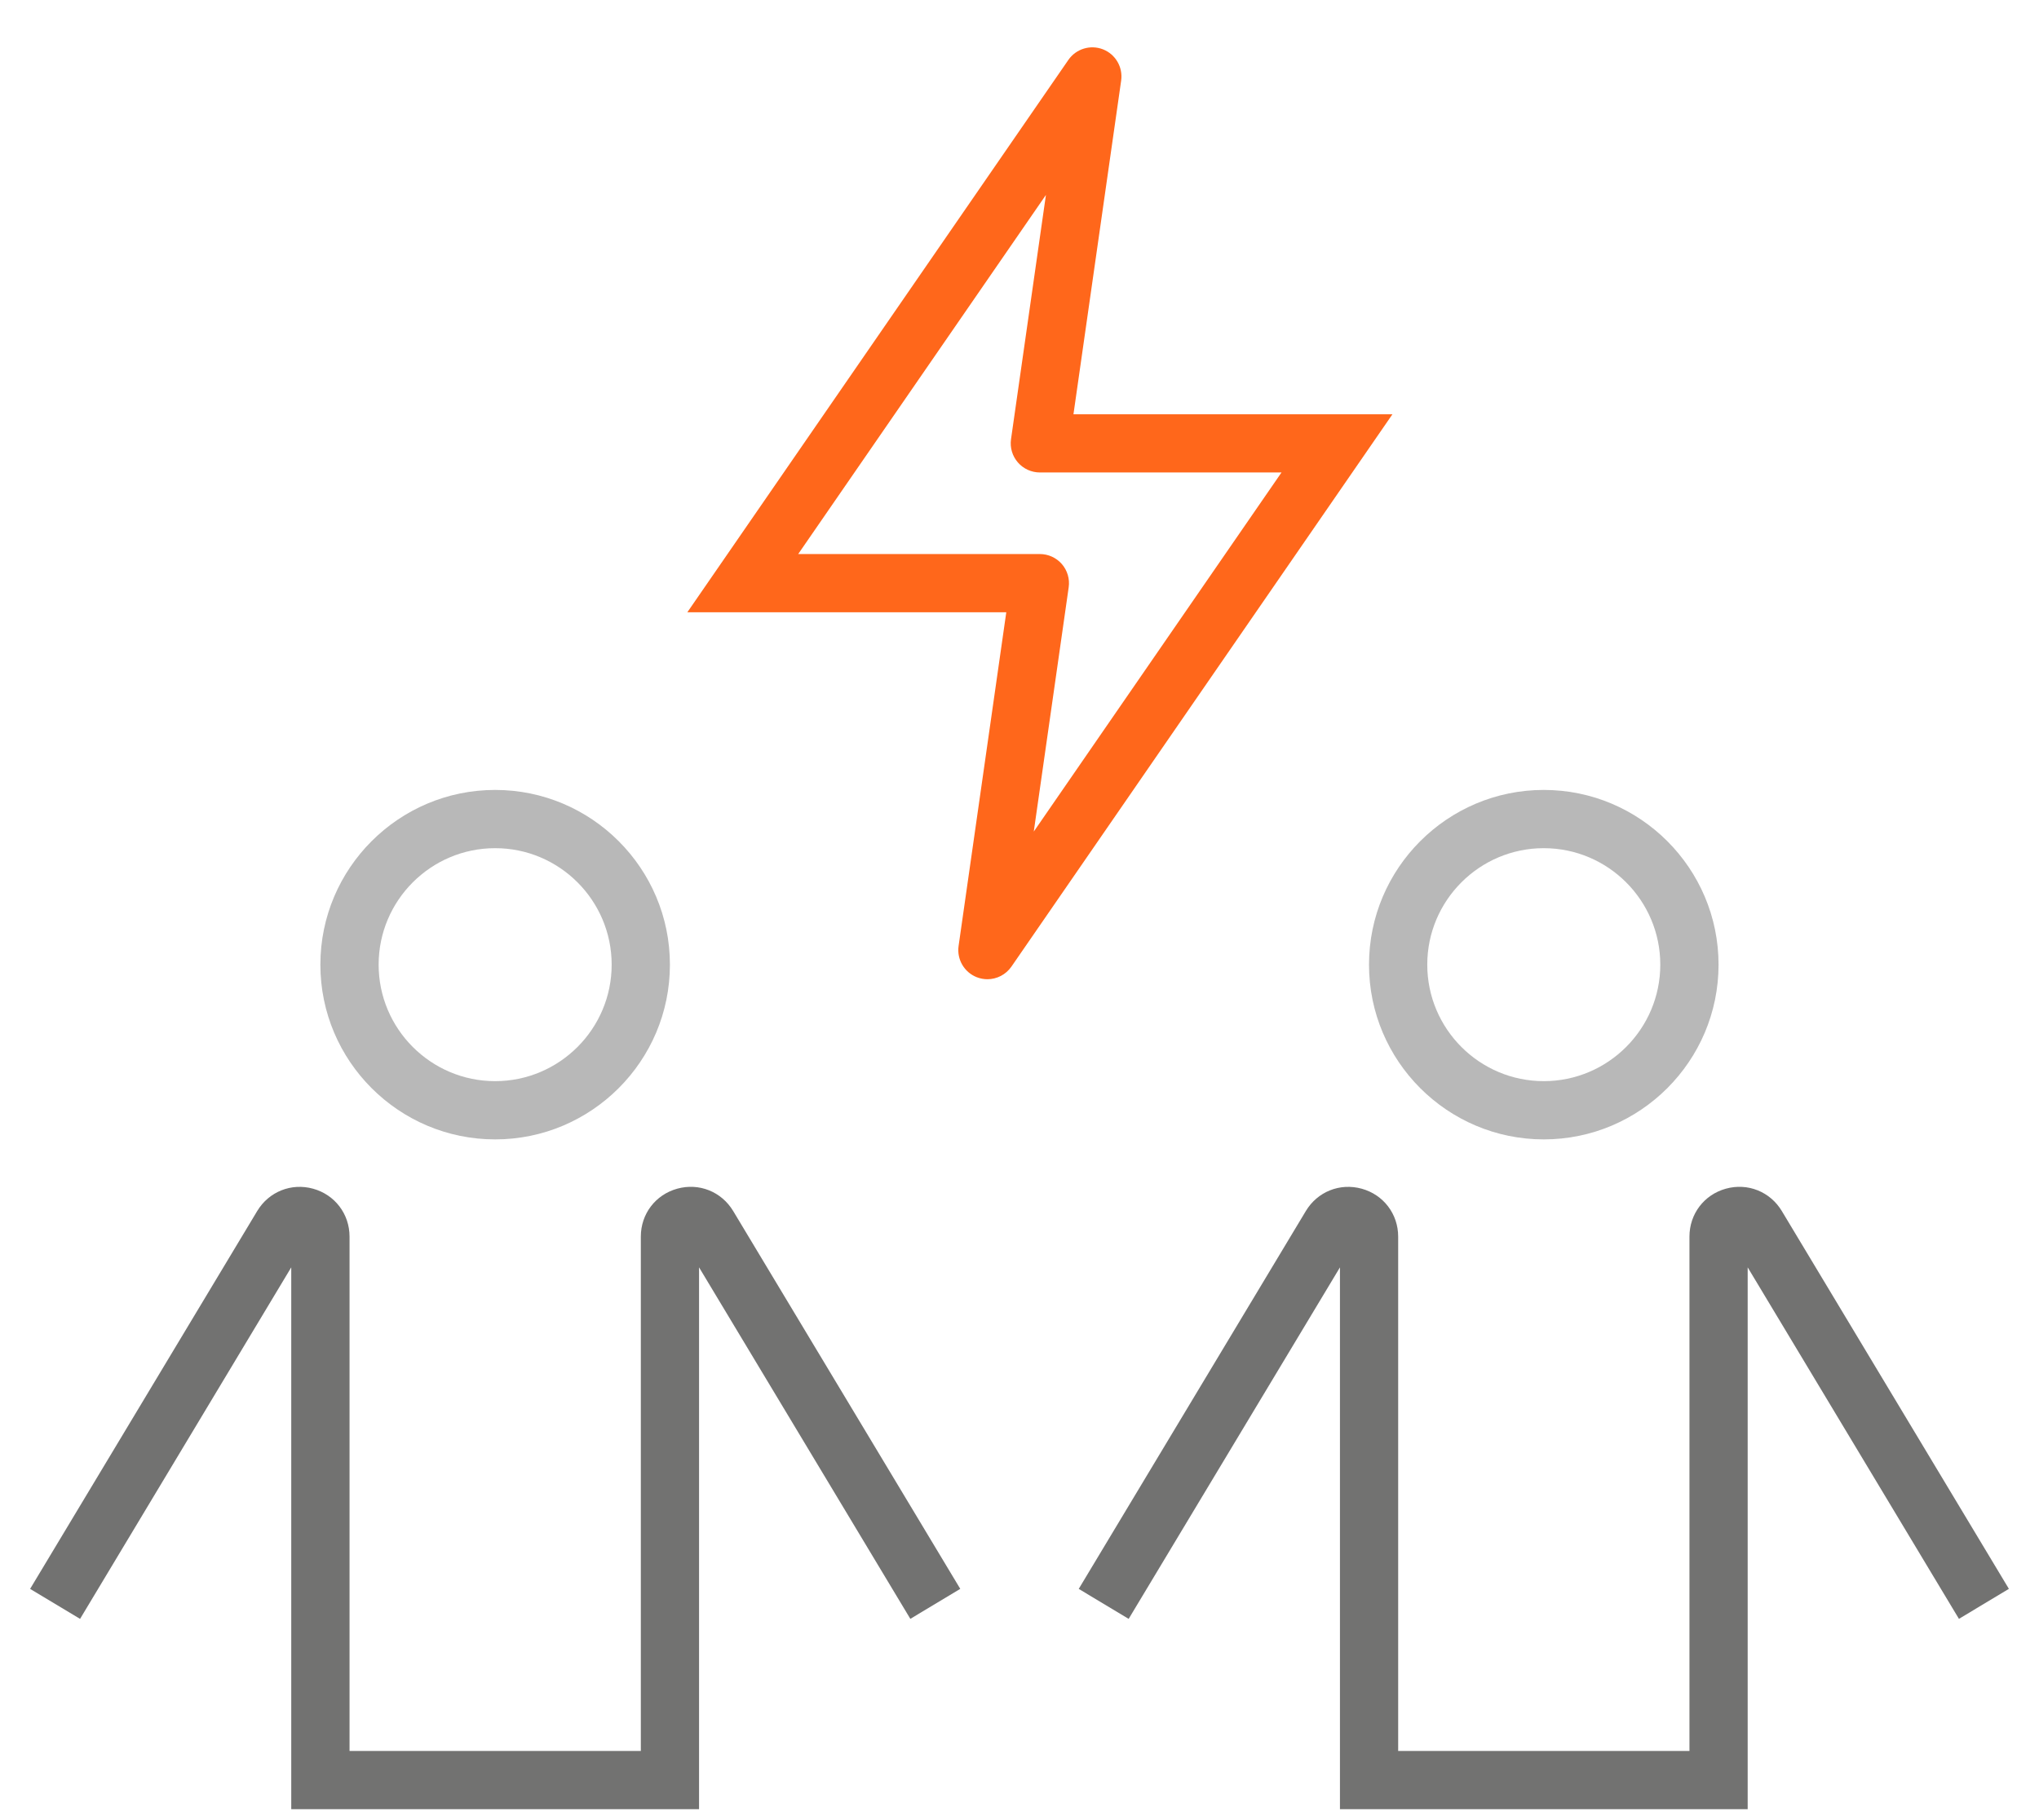
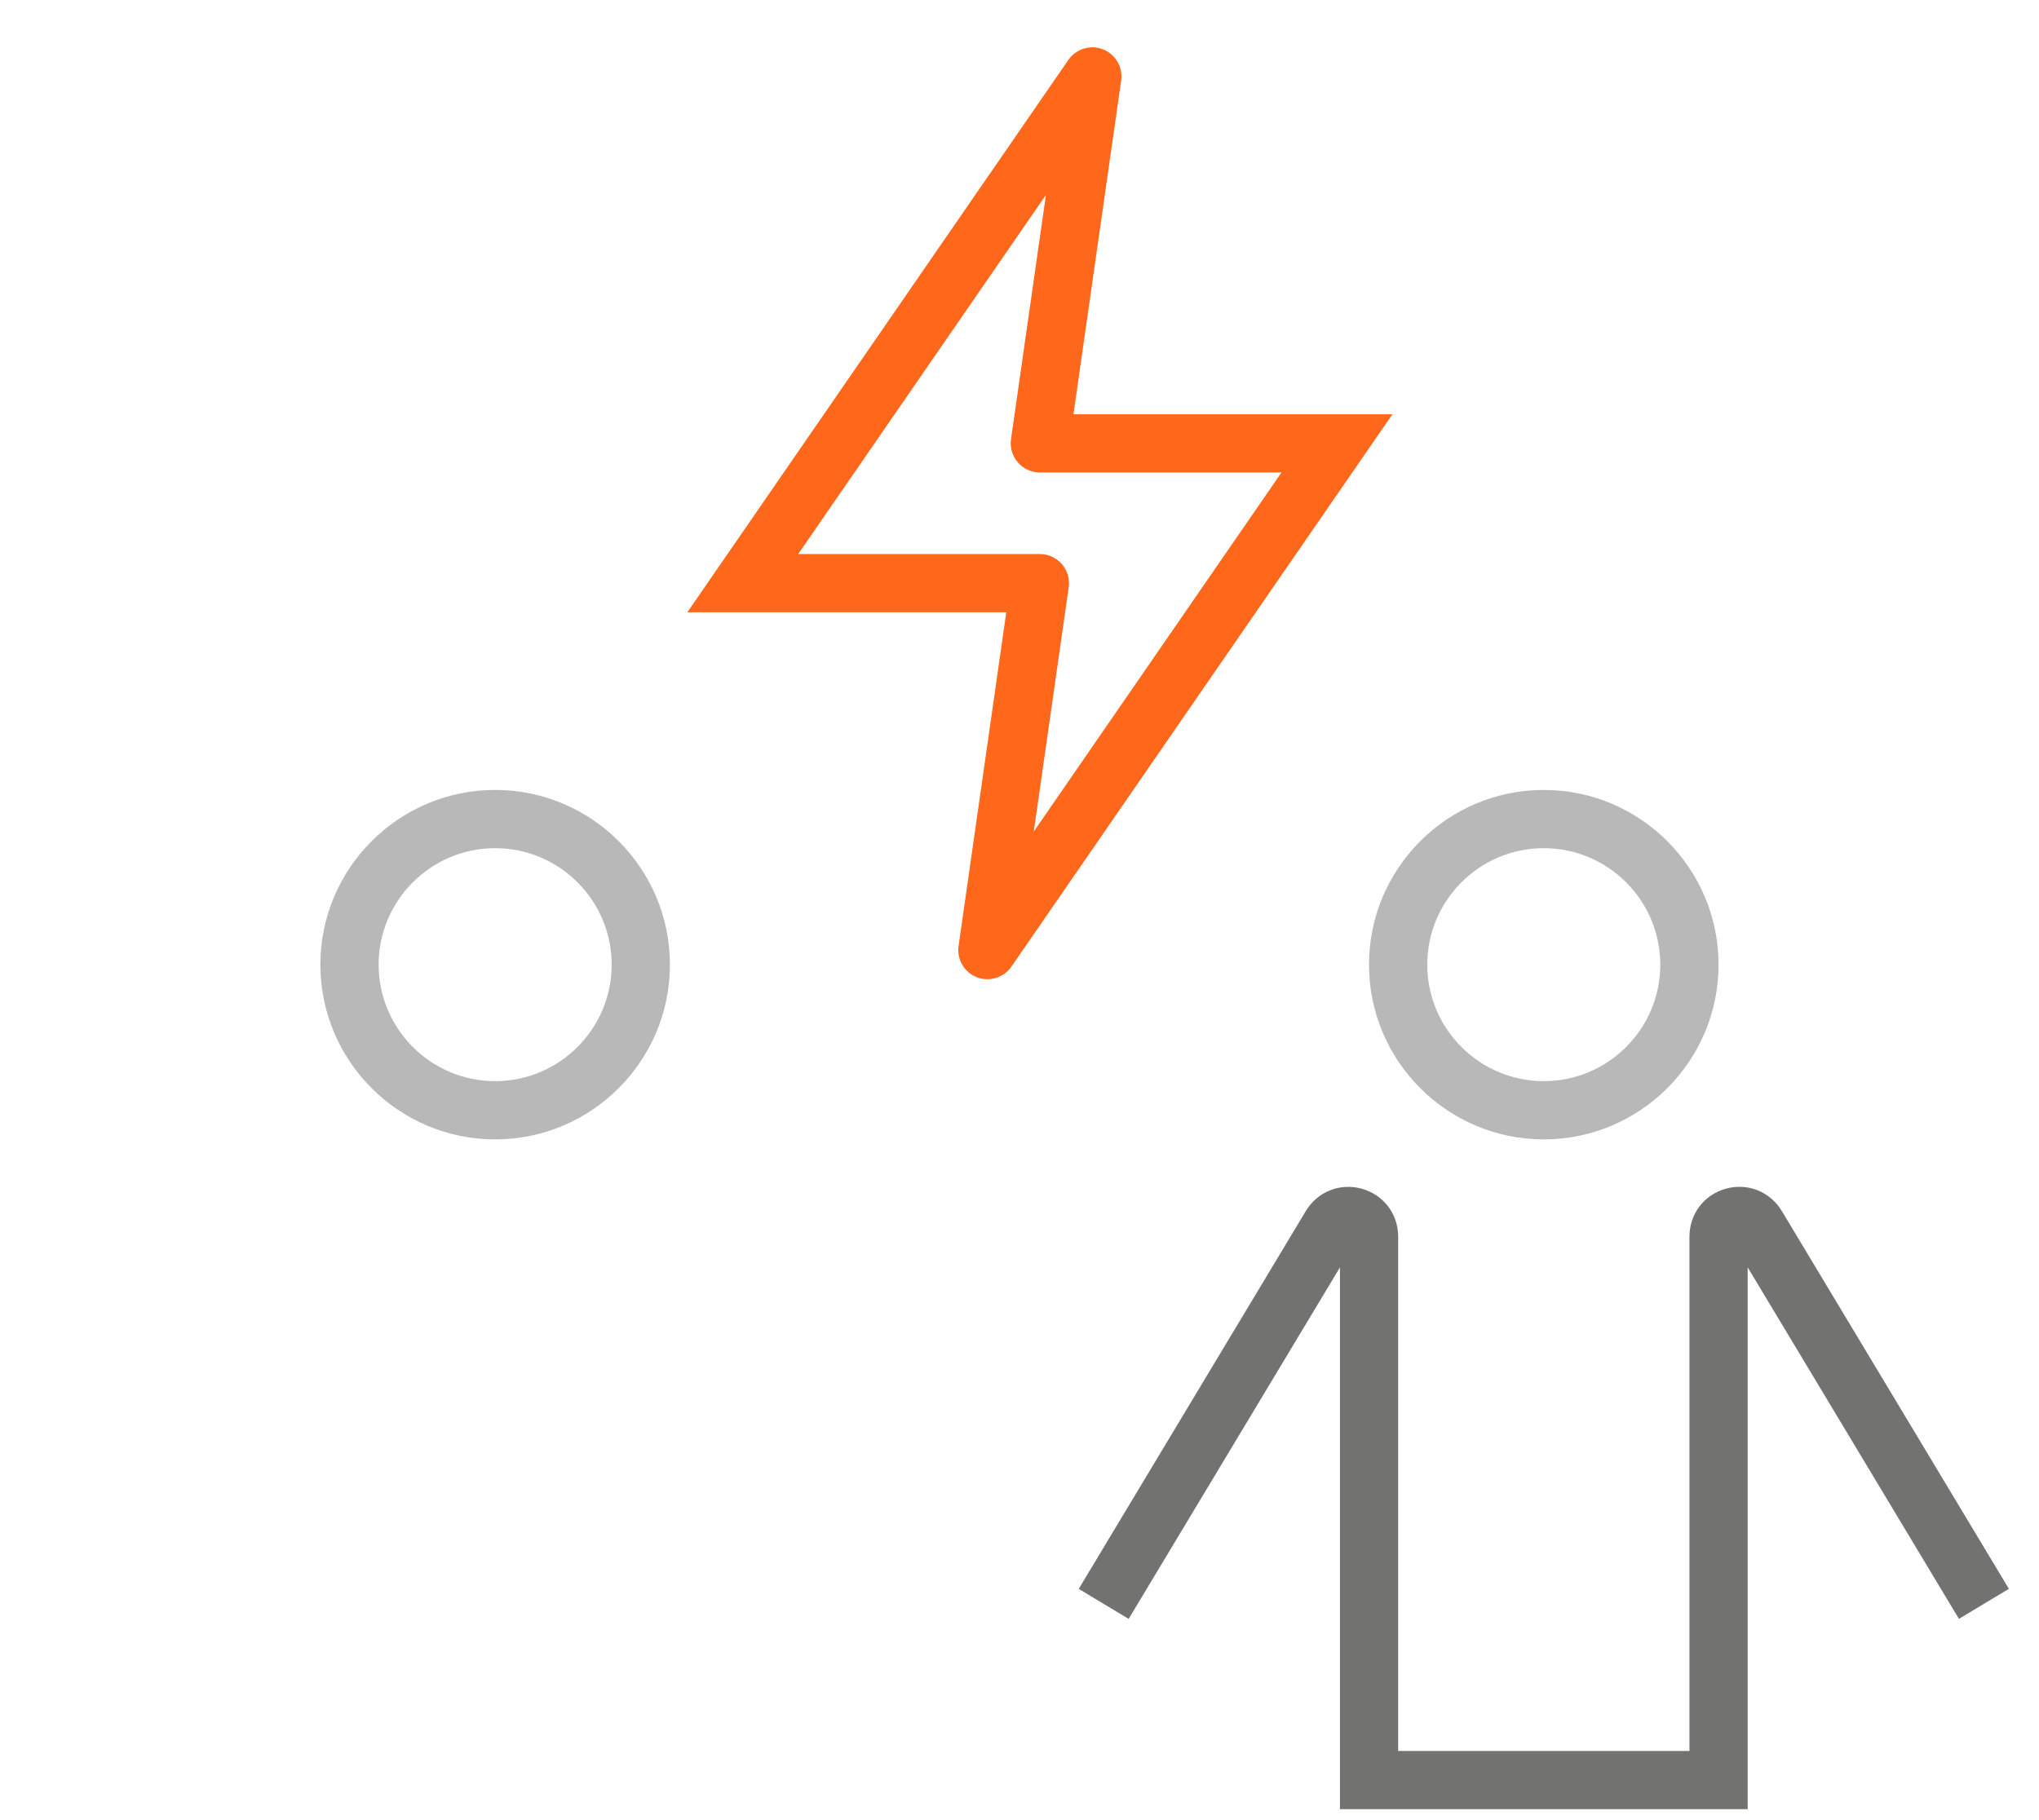
<svg xmlns="http://www.w3.org/2000/svg" width="56" height="50" viewBox="0 0 56 50" fill="none">
  <path d="M37.378 12.634L38.243 11.38H36.719H30.799H29.482L30.792 2.213C30.844 1.845 30.637 1.49 30.292 1.355C29.948 1.221 29.553 1.34 29.342 1.646L19.742 15.566L18.877 16.82H20.399H25.999H27.637L26.327 25.987C26.275 26.355 26.482 26.71 26.827 26.845C26.922 26.882 27.021 26.9 27.119 26.9C27.376 26.9 27.625 26.775 27.778 26.554L37.378 12.634ZM29.164 15.496C29.012 15.321 28.791 15.22 28.56 15.22H25.999H21.922L28.726 5.355L27.767 12.066C27.734 12.295 27.803 12.528 27.955 12.703C28.107 12.878 28.328 12.979 28.559 12.979H30.799H35.196L31.978 17.645L28.392 22.844L29.351 16.133C29.384 15.904 29.315 15.671 29.164 15.496Z" fill="#FF671B" />
  <path d="M13.599 31.3C16.246 31.3 18.399 29.147 18.399 26.5C18.399 23.853 16.246 21.7 13.599 21.7C10.952 21.7 8.799 23.853 8.799 26.5C8.799 29.147 10.952 31.3 13.599 31.3ZM13.599 23.3C15.364 23.3 16.799 24.736 16.799 26.5C16.799 28.264 15.363 29.7 13.599 29.7C11.835 29.7 10.399 28.264 10.399 26.5C10.399 24.736 11.834 23.3 13.599 23.3Z" fill="#B8B8B8" />
-   <path d="M18.6 32.654C18.001 32.82 17.6 33.349 17.6 33.97V48.1H9.6V33.971C9.6 33.35 9.198 32.821 8.6 32.655C8.001 32.489 7.384 32.736 7.064 33.268L0.827 43.648L2.199 44.472L7.999 34.815V49.7H19.199V34.815L25.002 44.471L26.373 43.647L20.136 33.267C19.815 32.735 19.2 32.488 18.6 32.654Z" fill="#727271" />
  <path d="M42.399 31.3C45.046 31.3 47.199 29.147 47.199 26.5C47.199 23.853 45.046 21.7 42.399 21.7C39.752 21.7 37.599 23.853 37.599 26.5C37.599 29.147 39.752 31.3 42.399 31.3ZM42.399 23.3C44.164 23.3 45.599 24.736 45.599 26.5C45.599 28.264 44.163 29.7 42.399 29.7C40.635 29.7 39.199 28.264 39.199 26.5C39.199 24.736 40.634 23.3 42.399 23.3Z" fill="#B8B8B8" />
  <path d="M48.936 33.267C48.616 32.735 47.999 32.488 47.4 32.654C46.801 32.82 46.4 33.349 46.4 33.97V48.1H38.4V33.971C38.4 33.35 37.998 32.821 37.4 32.655C36.799 32.489 36.184 32.736 35.864 33.268L29.627 43.648L30.998 44.472L36.801 34.816V49.7H47.999V34.815L53.801 44.471L55.173 43.647L48.936 33.267Z" fill="#727271" />
</svg>